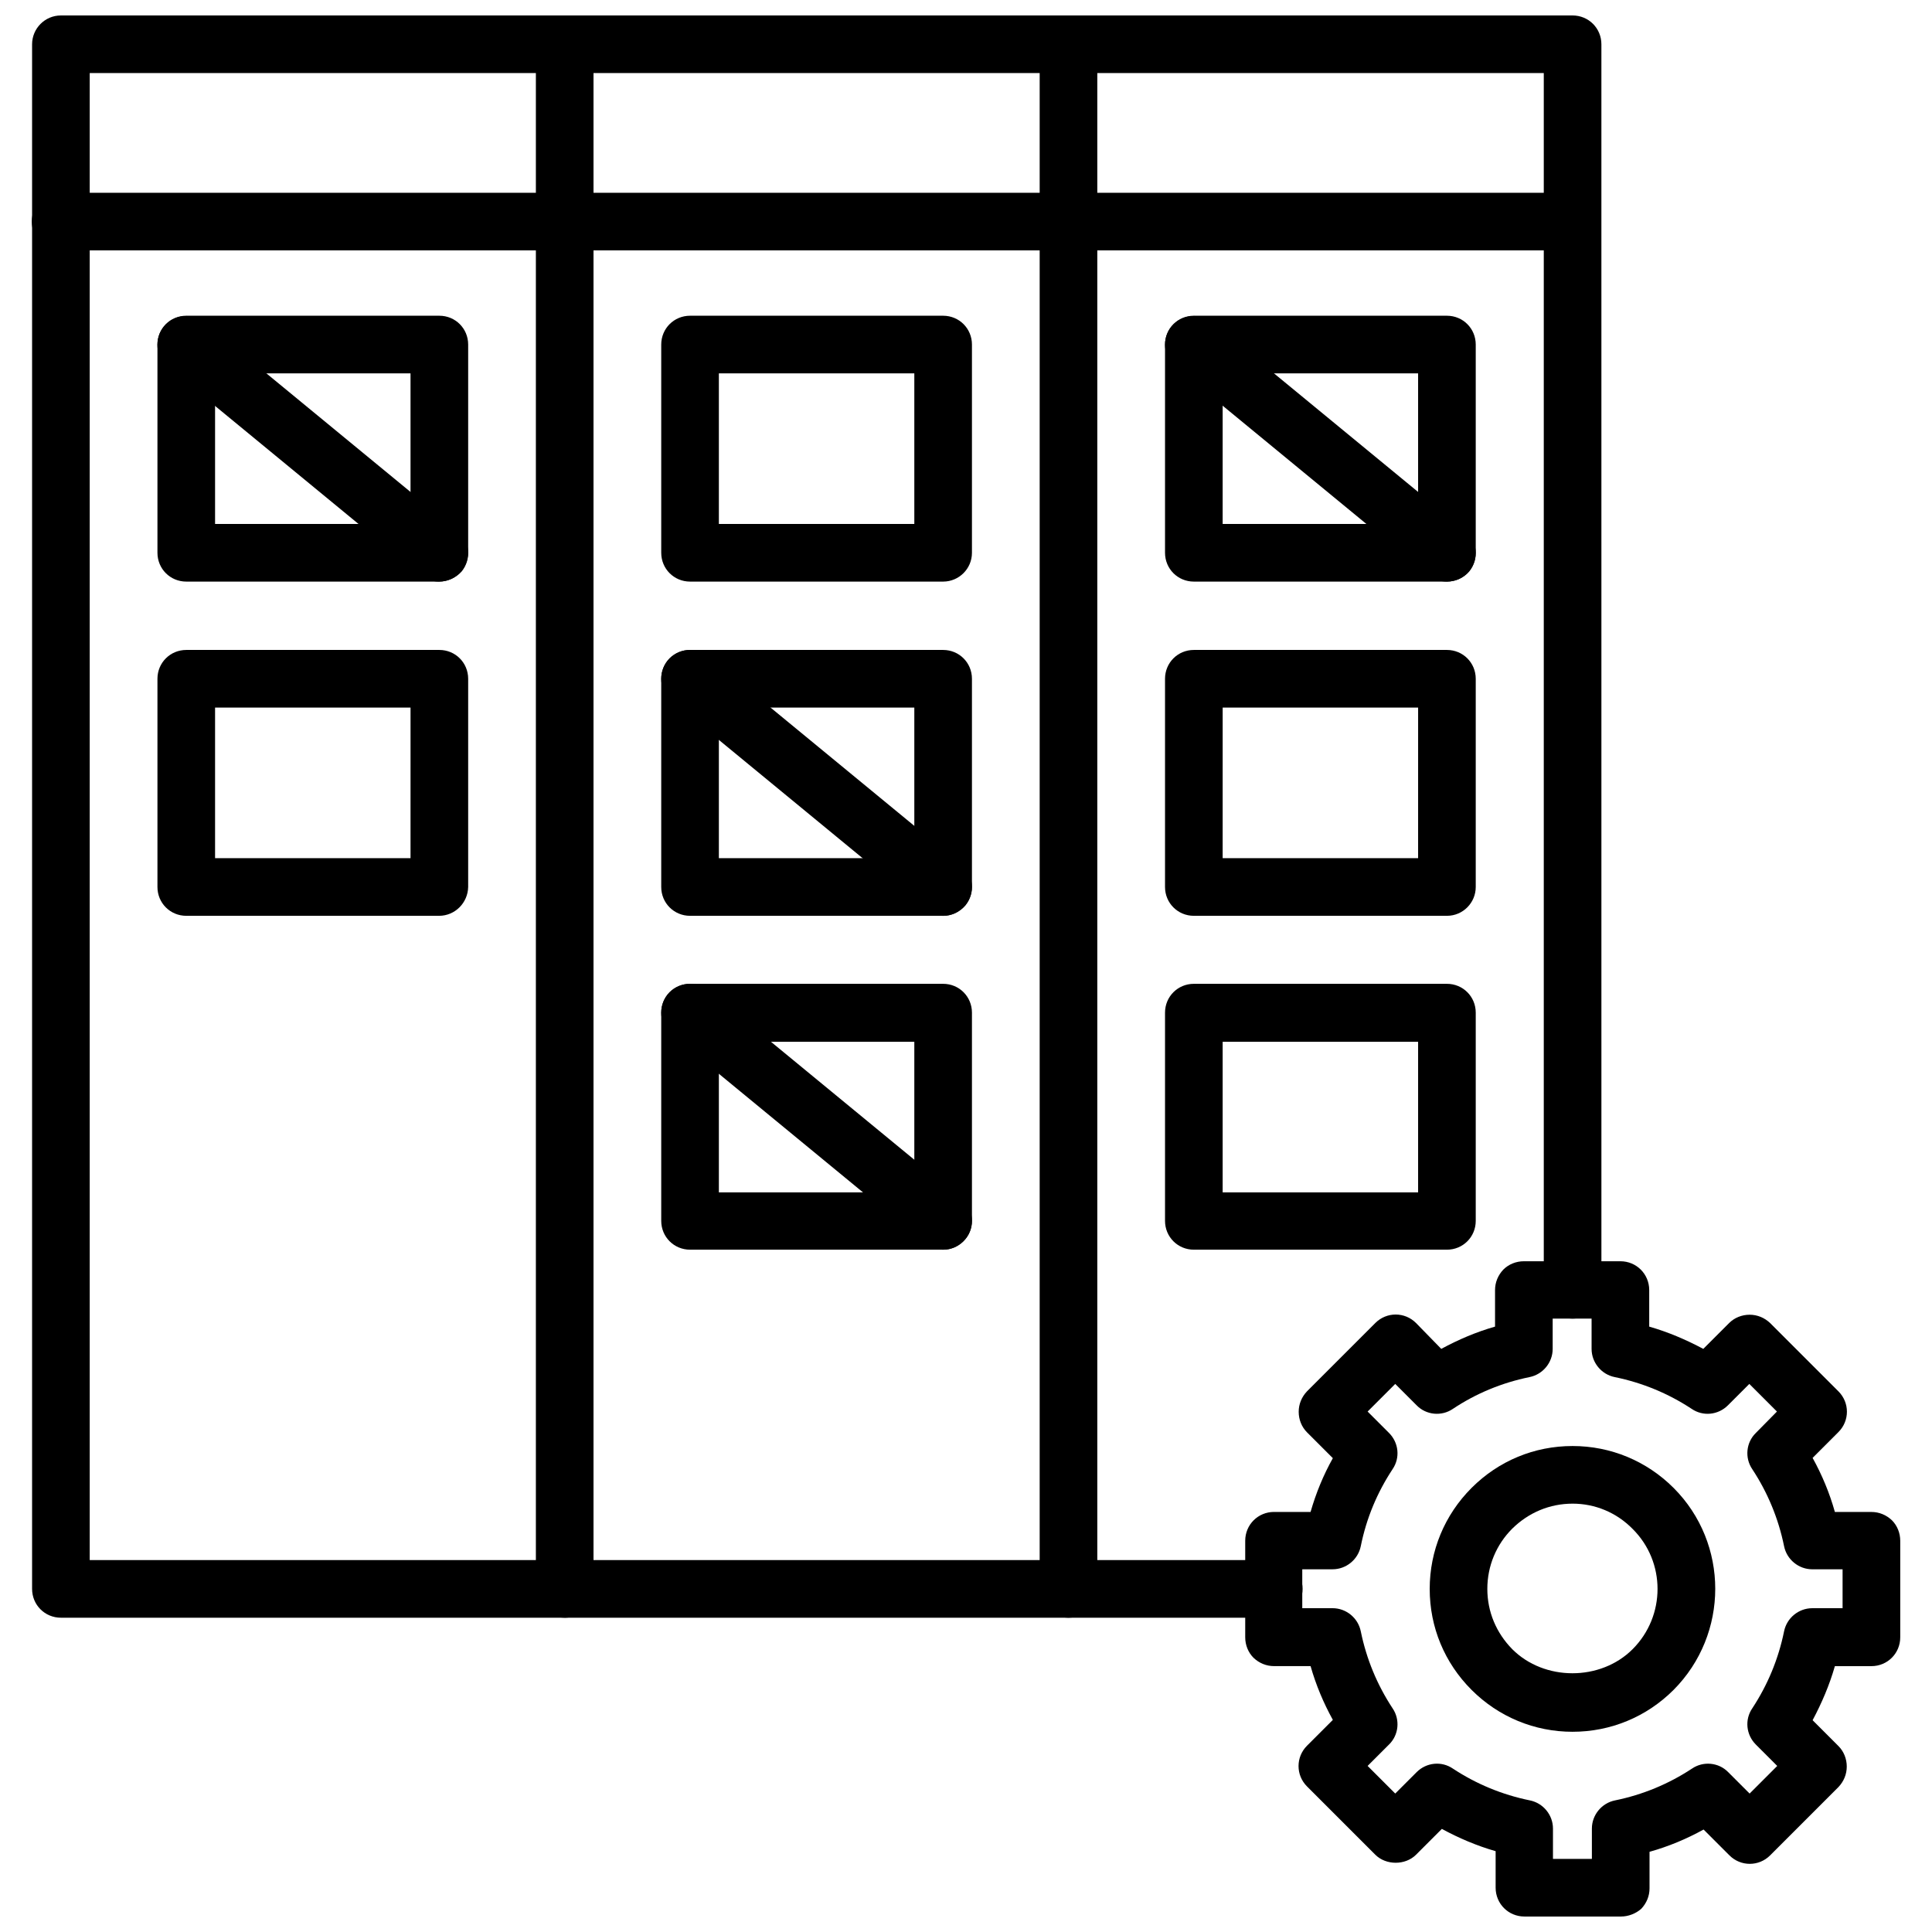
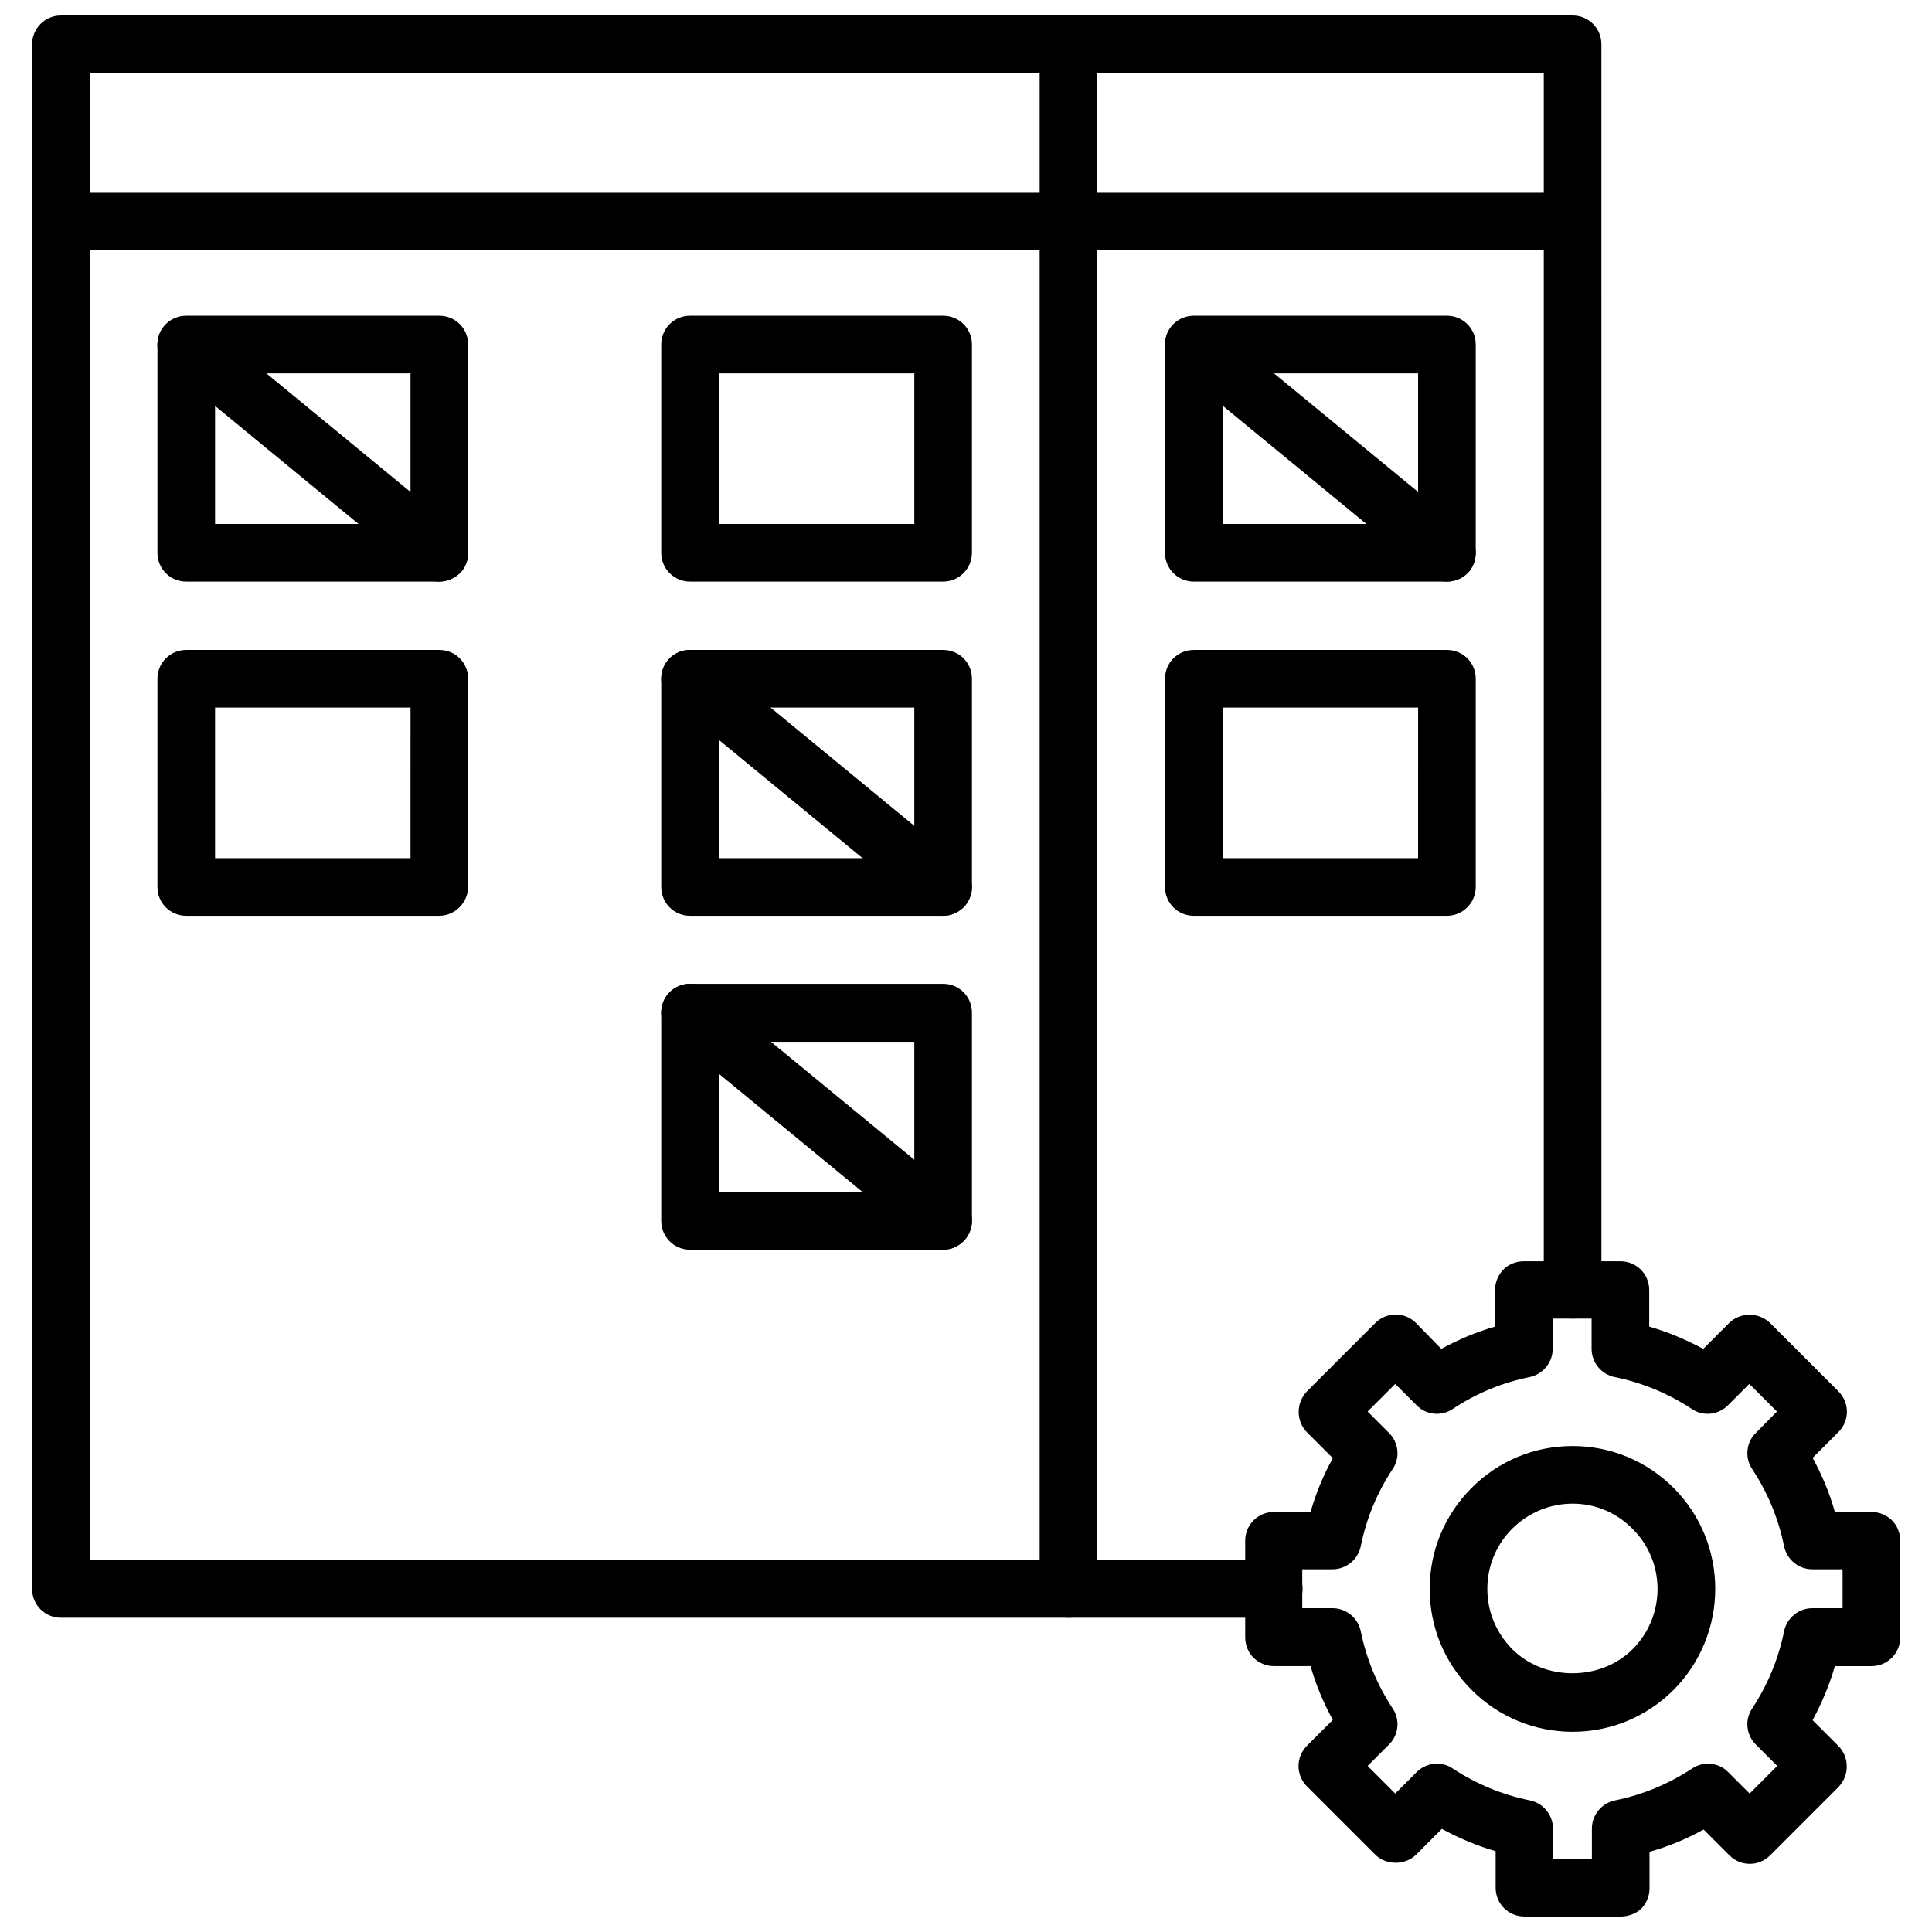
<svg xmlns="http://www.w3.org/2000/svg" width="800px" height="800px" version="1.1" viewBox="144 144 512 512">
  <defs>
    <clipPath id="d">
      <path d="m473 478h175v173.9h-175z" />
    </clipPath>
    <clipPath id="c">
-       <path d="m286 148.09h16v424.91h-16z" />
-     </clipPath>
+       </clipPath>
    <clipPath id="b">
      <path d="m152 148.09h417v424.91h-417z" />
    </clipPath>
    <clipPath id="a">
      <path d="m419 148.09h16v424.91h-16z" />
    </clipPath>
  </defs>
  <path d="m560.75 602.94c-10.078 0-19.602-3.938-26.766-11.098-7.164-7.164-11.098-16.609-11.098-26.766 0-10.078 3.938-19.602 11.098-26.766 7.164-7.164 16.609-11.098 26.766-11.098 10.078 0 19.602 3.938 26.766 11.098 14.719 14.719 14.719 38.73 0 53.531-7.164 7.164-16.691 11.098-26.766 11.098zm0-60.457c-6.062 0-11.652 2.363-15.98 6.613-4.25 4.25-6.613 9.918-6.613 15.98s2.363 11.652 6.613 15.98c8.5 8.5 23.379 8.5 31.883 0 8.816-8.816 8.816-23.145 0-31.883-4.254-4.328-9.922-6.691-15.902-6.691z" />
  <g clip-path="url(#d)">
    <path d="m573.58 651.9h-25.586c-4.25 0-7.637-3.387-7.637-7.637v-9.684c-4.961-1.418-9.762-3.465-14.25-5.902l-6.848 6.848c-2.832 2.832-7.949 2.832-10.785 0l-18.105-18.105c-2.992-2.992-2.992-7.793 0-10.785l6.848-6.848c-2.519-4.566-4.488-9.289-5.902-14.25h-9.684c-2.047 0-3.938-0.789-5.434-2.203-1.418-1.418-2.203-3.387-2.203-5.434v-25.586c0-4.25 3.387-7.637 7.637-7.637h9.684c1.418-4.961 3.387-9.762 5.902-14.25l-6.848-6.848c-1.418-1.418-2.203-3.387-2.203-5.434 0-2.047 0.789-3.938 2.203-5.434l18.105-18.105c2.992-2.992 7.793-2.992 10.785 0l6.691 6.859c4.488-2.441 9.289-4.488 14.25-5.902v-9.684c0-2.047 0.789-3.938 2.203-5.434 1.418-1.418 3.387-2.203 5.434-2.203h25.586c4.25 0 7.637 3.387 7.637 7.637v9.684c4.961 1.418 9.762 3.465 14.328 5.902l6.848-6.848c1.418-1.418 3.387-2.203 5.434-2.203s3.938 0.789 5.434 2.203l18.105 18.105c2.992 2.992 2.992 7.793 0 10.785l-6.848 6.848c2.519 4.566 4.488 9.289 5.902 14.328h9.684c2.047 0 3.938 0.789 5.434 2.203 1.418 1.418 2.203 3.387 2.203 5.434v25.586c0 4.25-3.387 7.637-7.637 7.637h-9.684c-1.418 4.961-3.465 9.762-5.902 14.328l6.848 6.848c1.418 1.418 2.203 3.387 2.203 5.434s-0.789 3.938-2.203 5.434l-18.105 18.105c-2.992 2.992-7.793 2.992-10.785 0l-6.848-6.848c-4.566 2.519-9.289 4.488-14.328 5.902v9.684c0 2.047-0.789 3.938-2.203 5.434-1.426 1.25-3.394 2.035-5.359 2.035zm-18.027-15.27h10.312v-8.031c0-3.621 2.598-6.769 6.141-7.477 7.32-1.496 14.168-4.328 20.387-8.422 2.992-2.047 7.086-1.652 9.605 0.945l5.668 5.668 7.32-7.32-5.668-5.668c-2.598-2.598-2.992-6.613-0.945-9.605 4.094-6.219 6.926-13.066 8.422-20.387 0.707-3.543 3.856-6.141 7.477-6.141h8.031v-10.312h-8.031c-3.621 0-6.769-2.598-7.477-6.141-1.496-7.32-4.328-14.168-8.422-20.387-2.047-2.992-1.652-7.086 0.945-9.605l5.59-5.672-7.32-7.32-5.668 5.668c-2.598 2.598-6.613 2.992-9.605 0.945-6.219-4.094-13.066-6.926-20.387-8.422-3.543-0.707-6.141-3.856-6.141-7.477v-8.031h-10.312v8.031c0 3.621-2.598 6.769-6.141 7.477-7.32 1.496-14.168 4.328-20.309 8.422-2.992 2.047-7.086 1.652-9.605-0.945l-5.668-5.668-7.32 7.32 5.668 5.668c2.598 2.598 2.992 6.613 0.945 9.605-4.094 6.219-6.926 12.988-8.422 20.387-0.707 3.543-3.856 6.141-7.477 6.141h-8.031v10.312h8.031c3.621 0 6.769 2.598 7.477 6.141 1.496 7.32 4.328 14.168 8.422 20.387 2.047 2.992 1.652 7.086-0.945 9.605l-5.668 5.668 7.32 7.32 5.668-5.668c2.598-2.598 6.613-2.992 9.605-0.945 6.219 4.094 13.066 6.926 20.387 8.422 3.543 0.707 6.141 3.856 6.141 7.477z" />
  </g>
  <g clip-path="url(#c)">
-     <path d="m293.65 572.71c-4.25 0-7.637-3.387-7.637-7.637v-409.34c0-4.25 3.387-7.637 7.637-7.637s7.637 3.387 7.637 7.637v409.27c0 4.25-3.465 7.715-7.637 7.715z" />
-   </g>
+     </g>
  <path d="m260.35 298.13h-66.988c-4.25 0-7.637-3.387-7.637-7.637v-55.184c0-4.25 3.387-7.637 7.637-7.637h67.07c4.25 0 7.637 3.387 7.637 7.637v55.184c-0.082 4.254-3.465 7.637-7.719 7.637zm-59.355-15.27h51.797v-39.91h-51.797z" />
  <path d="m393.94 298.13h-67.07c-4.25 0-7.637-3.387-7.637-7.637v-55.184c0-4.25 3.387-7.637 7.637-7.637h67.07c4.25 0 7.637 3.387 7.637 7.637v55.184c0 4.254-3.465 7.637-7.637 7.637zm-59.434-15.27h51.797v-39.91h-51.797z" />
  <path d="m393.94 386.7h-67.07c-4.25 0-7.637-3.387-7.637-7.637v-55.184c0-4.25 3.387-7.637 7.637-7.637h67.07c4.25 0 7.637 3.387 7.637 7.637v55.184c0 4.172-3.465 7.637-7.637 7.637zm-59.434-15.273h51.797v-39.91h-51.797z" />
  <path d="m393.94 475.18h-67.07c-4.25 0-7.637-3.387-7.637-7.637v-55.184c0-4.25 3.387-7.637 7.637-7.637h67.07c4.25 0 7.637 3.387 7.637 7.637v55.184c0 4.254-3.465 7.637-7.637 7.637zm-59.434-15.191h51.797v-39.91h-51.797z" />
  <g clip-path="url(#b)">
    <path d="m481.55 572.71h-321.41c-4.25 0-7.637-3.387-7.637-7.637v-409.34c0.004-4.172 3.387-7.637 7.637-7.637h400.61c4.25 0 7.637 3.387 7.637 7.637l0.004 330.07c0 4.25-3.387 7.637-7.637 7.637s-7.637-3.387-7.637-7.637v-322.44h-385.34v394.07h313.78c4.25 0 7.637 3.387 7.637 7.637s-3.461 7.637-7.637 7.637z" />
  </g>
  <path d="m527.45 298.13h-67.07c-4.25 0-7.637-3.387-7.637-7.637v-55.184c0-4.25 3.387-7.637 7.637-7.637h67.07c4.25 0 7.637 3.387 7.637 7.637v55.184c0 4.254-3.383 7.637-7.637 7.637zm-59.434-15.27h51.797v-39.91h-51.797z" />
  <path d="m260.35 386.7h-66.988c-4.25 0-7.637-3.387-7.637-7.637v-55.184c0-4.25 3.387-7.637 7.637-7.637h67.07c4.25 0 7.637 3.387 7.637 7.637v55.184c-0.082 4.172-3.465 7.637-7.719 7.637zm-59.355-15.273h51.797l0.004-39.91h-51.801z" />
  <path d="m527.45 386.7h-67.07c-4.25 0-7.637-3.387-7.637-7.637v-55.184c0-4.25 3.387-7.637 7.637-7.637h67.07c4.25 0 7.637 3.387 7.637 7.637v55.184c0 4.172-3.383 7.637-7.637 7.637zm-59.434-15.273h51.797l0.004-39.91h-51.797z" />
-   <path d="m527.45 475.18h-67.07c-4.25 0-7.637-3.387-7.637-7.637v-55.184c0-4.25 3.387-7.637 7.637-7.637h67.07c4.25 0 7.637 3.387 7.637 7.637v55.184c0 4.254-3.383 7.637-7.637 7.637zm-59.434-15.191h51.797v-39.91h-51.797z" />
  <path d="m560.67 210.36h-400.61c-4.25 0-7.637-3.387-7.637-7.637s3.387-7.637 7.637-7.637h400.61c4.25 0 7.637 3.387 7.637 7.637 0 4.172-3.383 7.637-7.633 7.637z" />
  <g clip-path="url(#a)">
    <path d="m427.16 572.71c-4.25 0-7.637-3.387-7.637-7.637v-409.34c0-4.25 3.387-7.637 7.637-7.637s7.637 3.387 7.637 7.637v409.34c0 4.172-3.387 7.637-7.637 7.637z" />
  </g>
  <path d="m260.35 298.13c-1.73 0-3.387-0.551-4.879-1.73l-67.07-55.184c-3.148-2.676-3.621-7.477-0.945-10.703s7.477-3.699 10.785-1.023l67.07 55.184c3.227 2.676 3.699 7.477 1.023 10.785-1.574 1.73-3.777 2.672-5.984 2.672z" />
  <path d="m527.45 298.13c-1.73 0-3.387-0.551-4.879-1.73l-67.07-55.184c-3.227-2.676-3.699-7.477-1.023-10.707 2.676-3.227 7.477-3.699 10.785-1.023l67.07 55.184c3.227 2.676 3.699 7.477 1.023 10.785-1.496 1.734-3.699 2.676-5.906 2.676z" />
  <path d="m393.94 386.7c-1.73 0-3.387-0.551-4.879-1.73l-67.07-55.184c-3.227-2.676-3.699-7.477-1.023-10.785 2.676-3.227 7.477-3.699 10.785-1.023l67.07 55.184c3.227 2.676 3.699 7.477 1.023 10.785-1.578 1.809-3.703 2.754-5.906 2.754z" />
  <path d="m393.94 475.18c-1.73 0-3.387-0.551-4.879-1.73l-67.07-55.184c-3.227-2.676-3.699-7.477-1.023-10.785 2.676-3.227 7.477-3.699 10.785-1.023l67.07 55.184c3.227 2.676 3.699 7.477 1.023 10.707-1.578 1.887-3.703 2.832-5.906 2.832z" />
</svg>